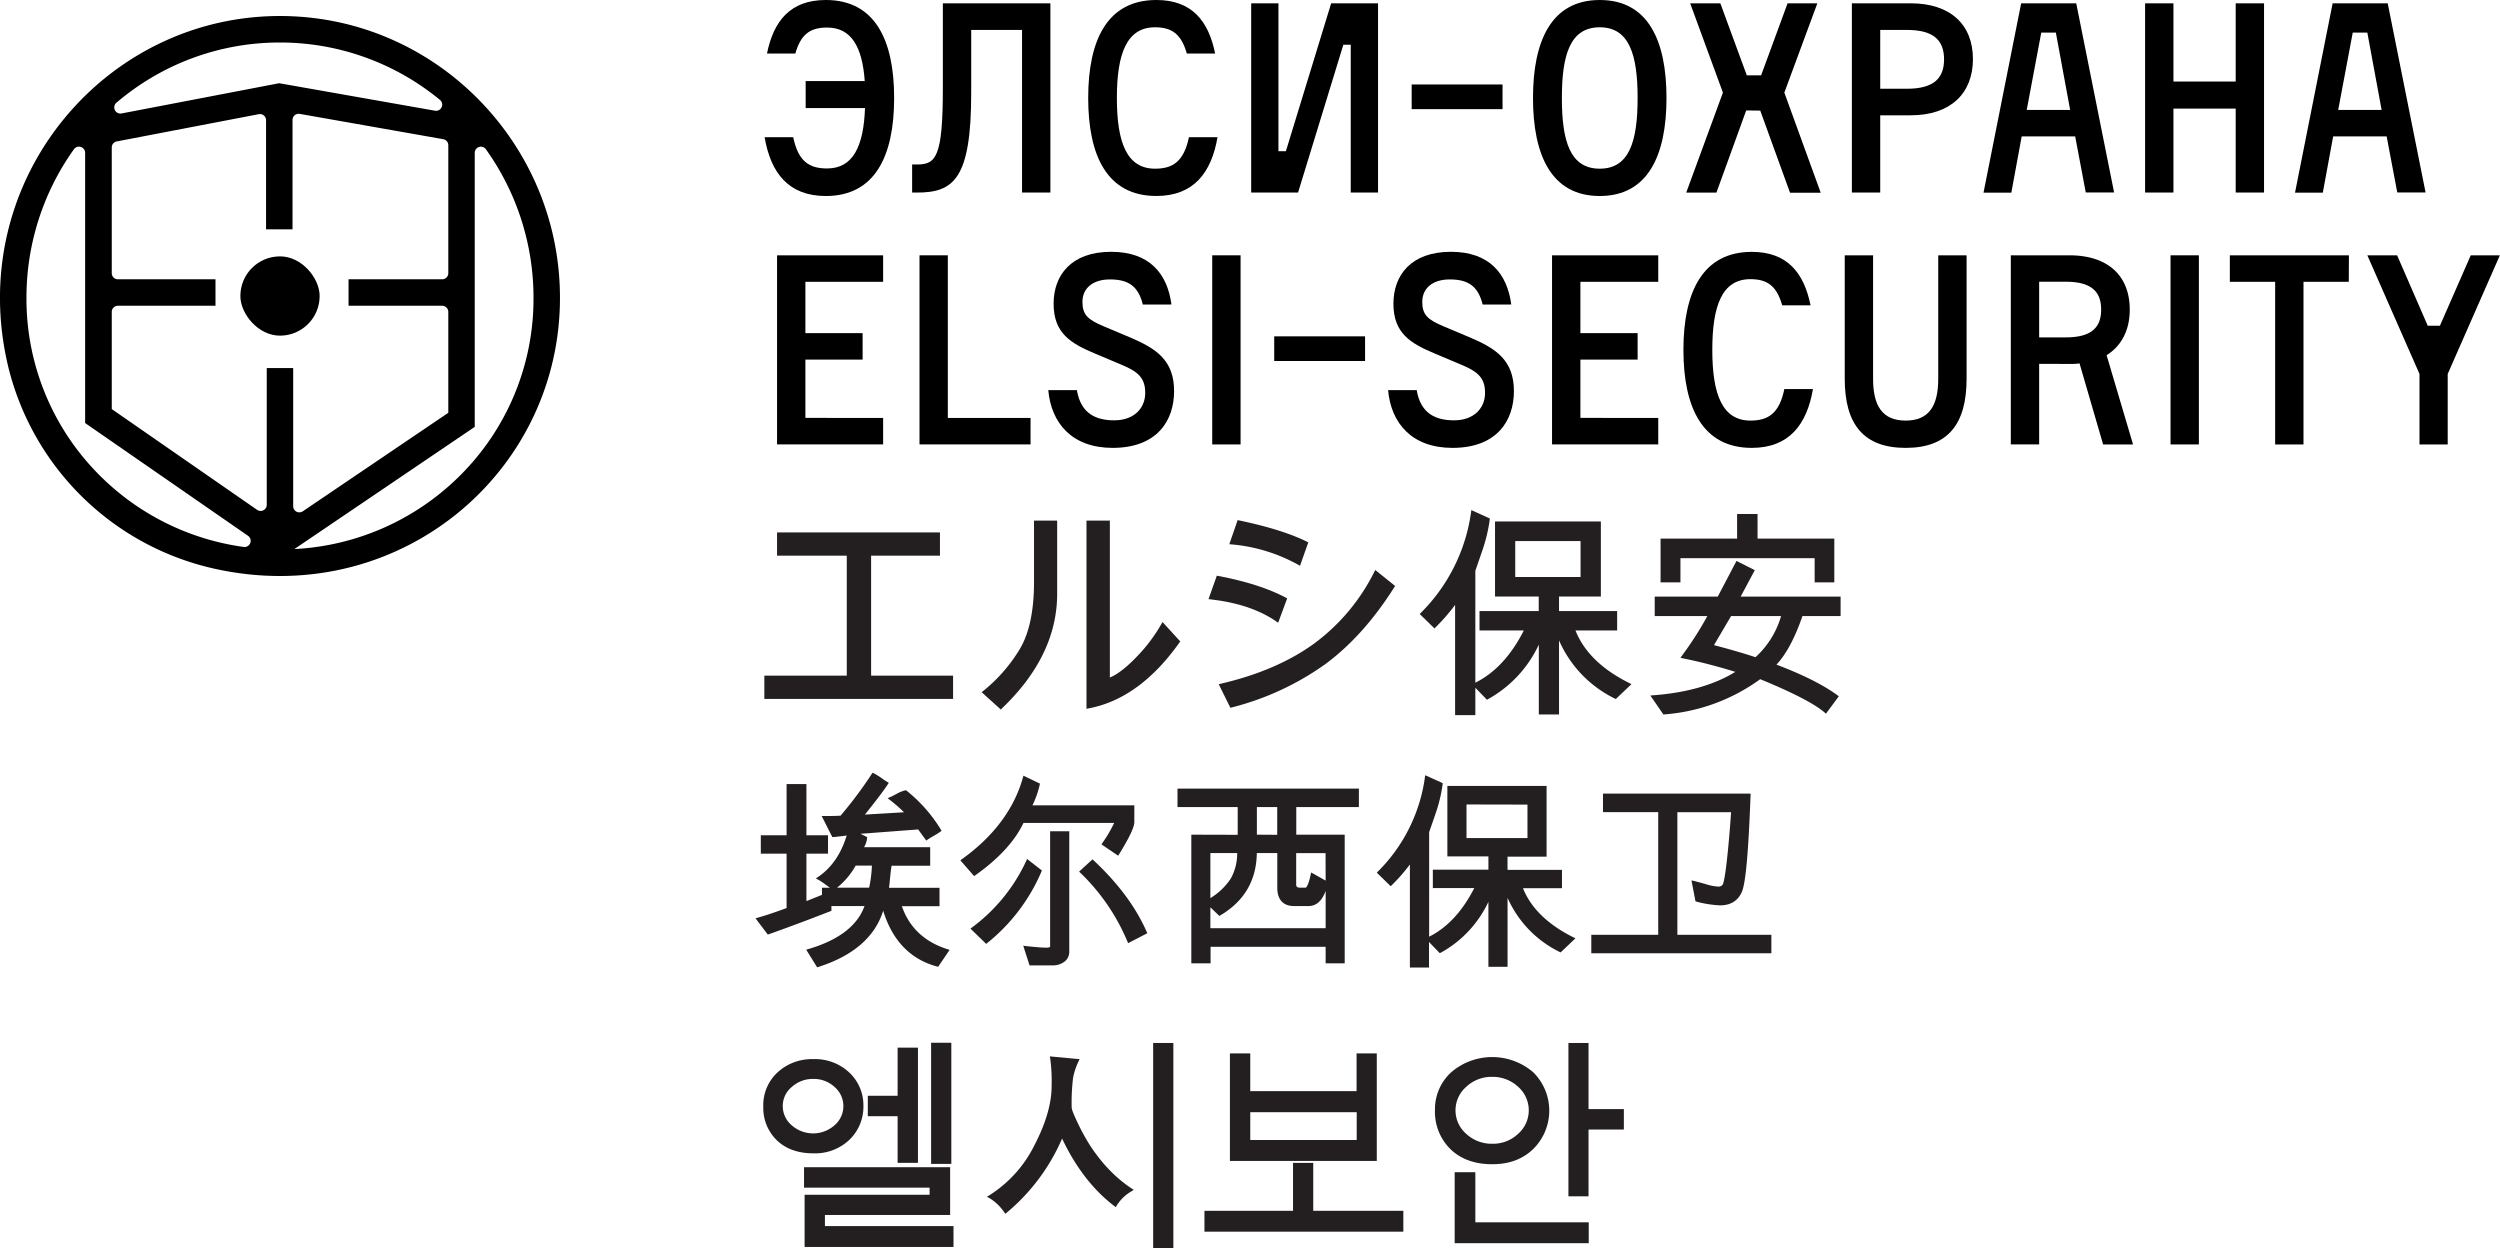
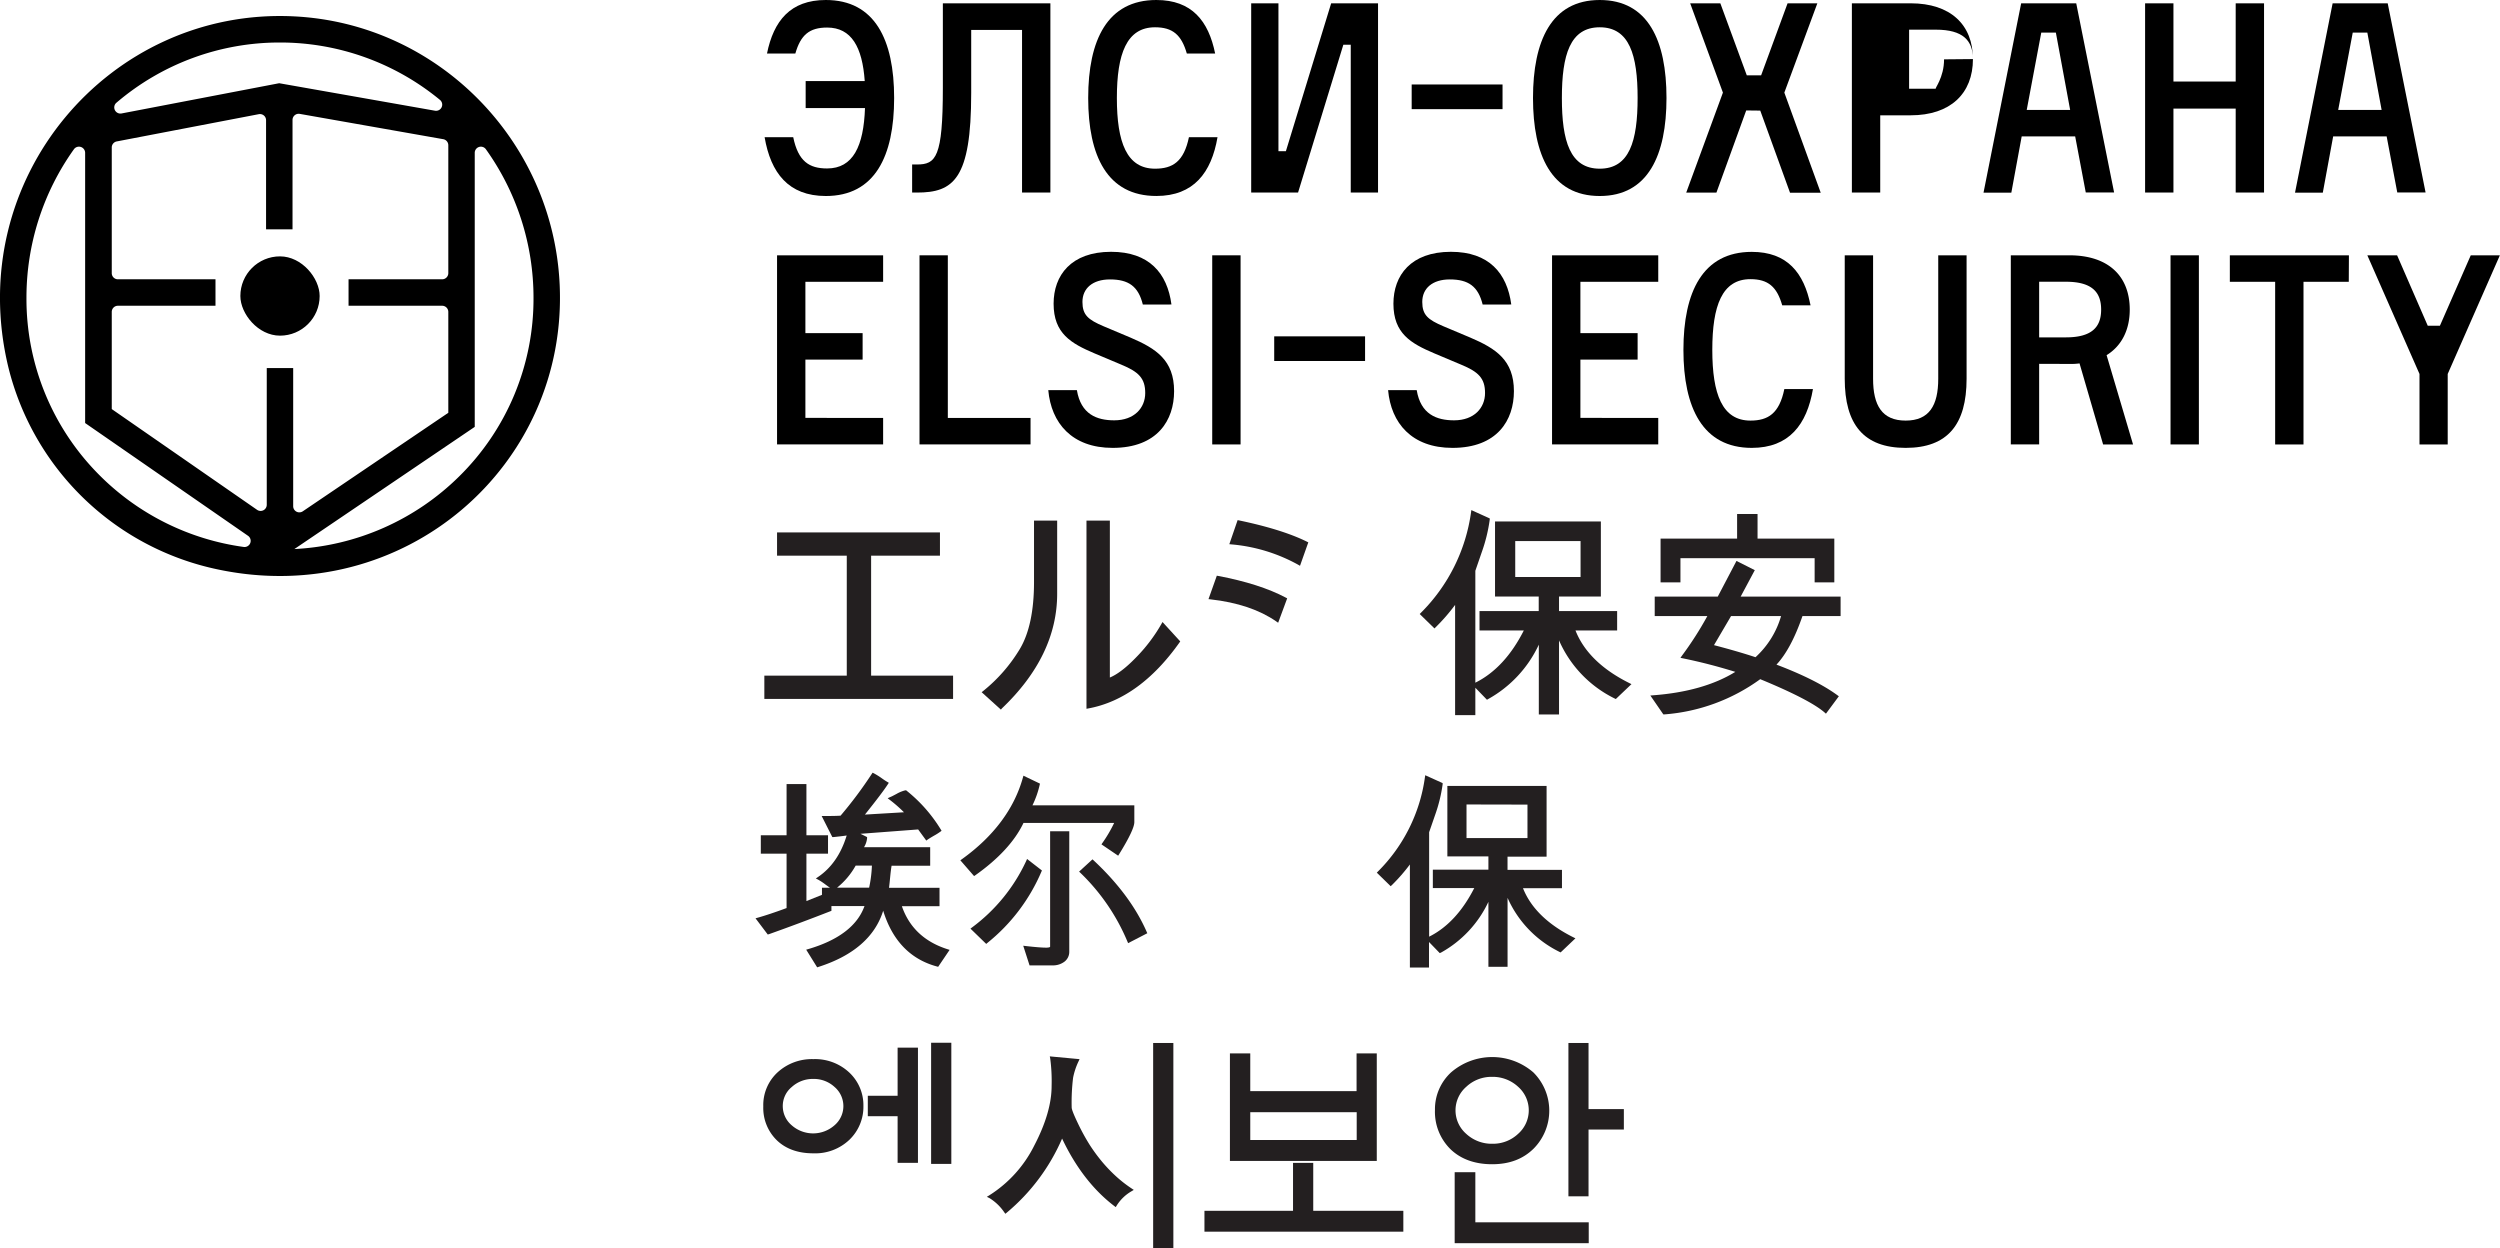
<svg xmlns="http://www.w3.org/2000/svg" viewBox="0 0 755.84 377.46">
  <defs>
    <style>.cls-1{fill:#231f20;}</style>
  </defs>
  <g id="Слой_2" data-name="Слой 2">
    <g id="Layer_1" data-name="Layer 1">
      <polygon class="cls-1" points="288.15 204.27 263.37 204.27 263.37 168 284.18 168 284.18 160.97 234.93 160.97 234.93 168 256.01 168 256.01 204.27 231.09 204.27 231.09 211.31 288.15 211.31 288.15 204.27" />
      <path class="cls-1" d="M356.6,194.25l.23-.33-5.36-5.86-.34.6a49.08,49.08,0,0,1-7.79,10.24c-2.92,3-5.53,5-7.79,5.94V157.4h-7.07v56.89l.59-.11C339.32,212.29,348.58,205.58,356.6,194.25Z" />
      <path class="cls-1" d="M302.91,214.18C314,203.62,319.62,192,319.62,179.53V157.4h-7V176c0,8.59-1.42,15.35-4.22,20.1a47.94,47.94,0,0,1-11.16,12.82l-.45.36,5.82,5.26Z" />
      <path class="cls-1" d="M385.9,187.91l.53.37,2.73-7.38-.38-.2c-5.29-2.81-12.17-5-20.47-6.57l-.42-.08-2.52,7.09.63.07C374.14,182.12,380.83,184.37,385.9,187.91Z" />
      <path class="cls-1" d="M392.52,170.76l.52.3,2.51-7.09-.39-.19c-5-2.48-11.93-4.64-20.54-6.44l-.44-.09-2.51,7.28.63.06A50.51,50.51,0,0,1,392.52,170.76Z" />
-       <path class="cls-1" d="M368.47,206.89,372,214l.39-.11a84.19,84.19,0,0,0,28.16-13c7.75-5.68,14.82-13.54,21-23.36l.24-.38-6-4.82-.28.54a60.2,60.2,0,0,1-18.12,21.64c-7.51,5.48-17,9.58-28.29,12.2Z" />
      <path class="cls-1" d="M434.05,189.64a56.76,56.76,0,0,0,5.88-6.76v33.34h6.12v-8.29l3.51,3.63.33-.19a36.32,36.32,0,0,0,15.35-16.47V216h6.11V193.61a35.32,35.32,0,0,0,16.85,17.58l.32.15,4.73-4.5-.64-.32c-8.27-4.12-13.75-9.47-16.28-15.9h12.59v-5.88H471.35v-4.38H484v-22.7H452v22.7h13.21v4.38H447.31v5.88H460.7c-3.82,7.55-8.74,12.85-14.65,15.78V172.57l1.94-5.63a48.54,48.54,0,0,0,2.41-9.84l0-.36-5.56-2.52-.09.66a53.19,53.19,0,0,1-15.17,30.4l-.35.36L433.7,190Zm43.81-26.06v10.86H458.11V163.58Z" />
      <path class="cls-1" d="M556.48,186.26v-5.88H526.26l4.28-8L525,169.59l-5.66,10.79H500.28v5.88h15.91a102.49,102.49,0,0,1-7.69,12l-.44.63.75.15a162.74,162.74,0,0,1,15.84,4.09c-6.37,3.94-14.71,6.32-24.82,7.08l-.87.07,3.93,5.71.29,0a56.43,56.43,0,0,0,29-10.65c9.93,4.09,16.48,7.48,19.46,10.07l.41.36,3.9-5.27-.41-.29c-4.28-3.14-10.48-6.25-18.45-9.27,2.91-3.1,5.55-8,7.86-14.68Zm-38.28,8.79,5.16-8.79h15.12a26.9,26.9,0,0,1-7.73,12.44C527.3,197.55,523.08,196.33,518.2,195.05Z" />
      <polygon class="cls-1" points="508.06 168.76 548.63 168.76 548.63 176.07 554.58 176.07 554.58 162.84 531.37 162.84 531.37 155.4 525.19 155.4 525.19 162.84 502.05 162.84 502.05 176.07 508.06 176.07 508.06 168.76" />
      <path class="cls-1" d="M232.56,282.41c5.88-2.09,12.11-4.42,18.49-6.91l.32-.12v-1.44h10c-2.13,5.95-7.85,10.32-17,13l-.63.18,3.32,5.34.37-.12c10.56-3.37,17.14-9.1,19.59-17,2.75,9,8.22,14.71,16.28,16.87l.34.09,3.46-5.12-.63-.2c-6.94-2.2-11.58-6.56-13.8-13h11.38v-5.57H268.78c.1-.72.21-1.81.35-3.24s.3-2.71.43-3.43h11.67v-5.61h-20a6.43,6.43,0,0,0,.92-2.7l0-.34-.3-.16c-.61-.31-1.18-.59-1.72-.84l17.46-1.32,2.46,3.37.4-.3c.36-.25,1-.64,1.87-1.15a18.35,18.35,0,0,0,2-1.25l.35-.27-.23-.38a45,45,0,0,0-10.3-11.7l-.18-.15-.23,0a10.12,10.12,0,0,0-2.61,1.05c-1,.54-1.66.88-2,1l-.75.35.66.5a41.07,41.07,0,0,1,4.27,3.74l-11.8.7c3.48-4.36,5.82-7.44,6.93-9.17l.29-.44-.45-.27c-.34-.19-1-.61-1.84-1.22a21.94,21.94,0,0,0-2.21-1.37l-.4-.2-.25.37a125,125,0,0,1-9.43,12.62c-1,.08-2.63.11-4.91.11h-.81l3.22,6.37.34,0c1.83-.19,3.15-.35,4-.48-1.69,5.57-4.59,9.78-8.63,12.52l-.69.47.74.39a17.69,17.69,0,0,1,2.12,1.41q.81.6,1.41,1h-2.42v2.15l-4.7,1.88V258.1h6.53v-5.57h-6.53V237.06h-6v15.47h-7.79v5.57h7.79v16.44c-3.58,1.32-6.5,2.29-8.68,2.9l-.71.2,3.7,4.9ZM258.7,261.7h4.91a38.39,38.39,0,0,1-.84,6.67h-9.69A22.7,22.7,0,0,0,258.7,261.7Z" />
      <path class="cls-1" d="M314.86,263.53l.15-.35-4.49-3.48-.26.59a52.4,52.4,0,0,1-16.39,20.12l-.46.35,4.76,4.62.34-.29A55.67,55.67,0,0,0,314.86,263.53Z" />
      <path class="cls-1" d="M294.89,264.61c7-4.95,11.91-10.27,14.55-15.81h27.41a41.06,41.06,0,0,1-3.56,6.07l-.28.41,5.05,3.43.28-.44c3.1-5,4.61-8.22,4.61-9.72v-5.07h-30.8a28.62,28.62,0,0,0,2.18-6.17l.09-.39-5-2.4-.16.57c-2.65,9.5-8.87,17.81-18.47,24.69l-.44.32,4.15,4.77Z" />
      <path class="cls-1" d="M316.33,286.51c-1.29,0-3.38-.17-6.2-.49l-.77-.09,1.91,5.94h6.9a5.76,5.76,0,0,0,3.65-1.12,3.73,3.73,0,0,0,1.46-3V251.33h-5.79v34.88C317.49,286.39,317,286.51,316.33,286.51Z" />
      <path class="cls-1" d="M330.64,260.12l-.34-.31-4.05,3.71.39.37a62.11,62.11,0,0,1,14.22,20.77l.21.49,5.8-3-.19-.43C343.4,274.22,338,267,330.64,260.12Z" />
-       <path class="cls-1" d="M360.18,252.35v38.9H366v-5h34.79v5h5.76v-38.9H391.91V244h18.93v-5.58H356V244h18.2v8.39Zm31.1,21.59h4.27c2.39,0,4.14-1.54,5.24-4.59v11.27H365.94v-6.31l2.71,2.61.33-.19c7.19-4.25,10.9-10.58,11-18.81h6.19V268.5C386.21,272.06,388,273.94,391.28,273.94Zm9.51-7.7-4.39-2.47-.14.67c-.83,3.88-1.5,3.93-1.51,3.93H393c-.93,0-1.12-.4-1.12-1v-9.44h8.88Zm-28.63-.71a19.32,19.32,0,0,1-6.22,6V257.92h8.11A15.71,15.71,0,0,1,372.16,265.53ZM380,252.35V244h6.15v8.39Z" />
      <path class="cls-1" d="M435.67,288A34.11,34.11,0,0,0,450,272.66V292.3h5.79V271.45a33.11,33.11,0,0,0,15.73,16.35l.31.15,4.48-4.26-.64-.32c-7.72-3.85-12.83-8.84-15.21-14.83h11.78V263H455.78v-4h11.81V237.61h-30v21.32H450v4H433.2v5.57h12.52c-3.56,7-8.14,11.95-13.64,14.69V251.61l1.82-5.26a46.08,46.08,0,0,0,2.26-9.23l0-.36-5.26-2.38-.1.66a49.78,49.78,0,0,1-14.19,28.44l-.35.36,4.19,4.09.35-.32a53.75,53.75,0,0,0,5.46-6.25v31.15h5.78V284.8l3.25,3.36Zm26.14-44.74v10.11H443.38V243.22Z" />
-       <path class="cls-1" d="M507.13,245.55h16.24c-.38,5.54-.81,10.52-1.3,14.82-.68,6.05-1.15,7-1.28,7.13a1.56,1.56,0,0,1-1.21.56,15,15,0,0,1-3.75-.72c-1.7-.49-3-.82-3.69-1l-.75-.16,1.22,6.34.31.08a32.92,32.92,0,0,0,7.12,1.12c3.19,0,5.4-1.37,6.58-4.06s2-12.14,2.64-29.2l0-.52H484.64v5.6h16.7v37.09H481.11v5.57h54.44v-5.57H507.13Z" />
-       <polygon class="cls-1" points="249.4 367.33 287.26 367.33 287.26 352.89 243.09 352.89 243.09 359.07 281.05 359.07 281.05 361.22 243.26 361.22 243.26 377 288.28 377 288.28 370.69 249.4 370.69 249.4 367.33" />
      <path class="cls-1" d="M256.84,344.56a13.8,13.8,0,0,0,4.2-10.21,13.53,13.53,0,0,0-4.23-10.05,15.14,15.14,0,0,0-10.92-4.09,15.34,15.34,0,0,0-10.8,4,13.45,13.45,0,0,0-4.32,10.31,13.63,13.63,0,0,0,4.1,10.23c2.72,2.62,6.42,3.94,11,3.94A15,15,0,0,0,256.84,344.56ZM239.4,328.62a9.43,9.43,0,0,1,6.49-2.42,9.25,9.25,0,0,1,6.44,2.44,7.61,7.61,0,0,1,0,11.55,9.77,9.77,0,0,1-13,0,7.58,7.58,0,0,1-2.67-5.81A7.41,7.41,0,0,1,239.4,328.62Z" />
      <polygon class="cls-1" points="277.53 351.57 277.53 316.74 271.38 316.74 271.38 331.29 262.37 331.29 262.37 337.47 271.38 337.47 271.38 351.57 277.53 351.57" />
      <rect class="cls-1" x="281.51" y="315.26" width="6.11" height="36.63" />
      <path class="cls-1" d="M337.46,355.68a46,46,0,0,1-4.26-4.44,52.22,52.22,0,0,1-3.73-5.08,63.2,63.2,0,0,1-3.61-6.6c-1.61-3.35-1.85-4.37-1.85-4.69a61.84,61.84,0,0,1,.42-9,20.69,20.69,0,0,1,1.66-5l.3-.65-9-.84.13.65a52.2,52.2,0,0,1,.42,8.33c0,5.27-1.76,11.3-5.22,17.93a37.55,37.55,0,0,1-13.59,15.08l-.77.47.81.4a14.76,14.76,0,0,1,4.48,4.32l.31.41.4-.33a60.33,60.33,0,0,0,16.75-22.41c4.1,8.69,9.41,15.54,15.77,20.39l.45.34.29-.48a12.84,12.84,0,0,1,4.48-4.32l.68-.41-.66-.44A38.65,38.65,0,0,1,337.46,355.68Z" />
      <rect class="cls-1" x="348.64" y="315.33" width="6.11" height="62.13" />
      <polygon class="cls-1" points="397.04 351.58 390.93 351.58 390.93 366.07 364.15 366.07 364.15 372.38 424.28 372.38 424.28 366.07 397.04 366.07 397.04 351.58" />
      <path class="cls-1" d="M371.85,318.48V351h44.4V318.48h-6.11v11.4H378v-11.4ZM378,344.67v-8.41h32.18v8.41Z" />
      <path class="cls-1" d="M463.63,347.31a16.3,16.3,0,0,0-.05-23.09,19,19,0,0,0-24.87,0,15.15,15.15,0,0,0-4.87,11.37,15.88,15.88,0,0,0,4.67,11.83c3.1,3,7.34,4.57,12.61,4.57S460.47,350.4,463.63,347.31Zm-12.51-21.74a11.28,11.28,0,0,1,7.86,3,9.47,9.47,0,0,1,0,14.23,11.06,11.06,0,0,1-7.77,3,11.32,11.32,0,0,1-7.92-3,9.42,9.42,0,0,1,0-14.21A11.12,11.12,0,0,1,451.12,325.57Z" />
      <polygon class="cls-1" points="480.27 315.33 474.19 315.33 474.19 361.69 480.27 361.69 480.27 341.5 490.95 341.5 490.95 335.32 480.27 335.32 480.27 315.33" />
      <polygon class="cls-1" points="446.05 354.4 439.8 354.4 439.8 375.86 480.33 375.86 480.33 369.55 446.05 369.55 446.05 354.4" />
      <path d="M231.89,16.18C233.89,6.33,238.94,0,249.67,0c14.81,0,20.66,12,20.66,29.63s-5.85,29.63-20.66,29.63c-11.29,0-16.66-7-18.5-17.78h8.65c1.52,7.37,4.88,9.45,10.25,9.45,7.85,0,11.05-6.73,11.45-18.26H243.58V24.5h17.86c-.72-10.25-4-16.17-11.37-16.17-5.37,0-8,2.24-9.61,7.85Z" />
      <path d="M277.22,49.73c5.76,0,7.84-2.16,7.84-23.14V1h32.51V58.22H309V9.05H293.63V28.11c0,26.1-5.36,30.11-16.41,30.11h-1.45V49.73Z" />
      <path d="M358.82,16.18c-1.61-5.61-4.25-7.93-9.61-7.93-8.57,0-11.54,8-11.54,21.38S340.64,51,349.21,51c5.36,0,8.72-2.16,10.25-9.53h8.64c-1.84,10.73-7.2,17.78-18.49,17.78C334.79,59.26,329,47.17,329,29.63S334.79,0,349.61,0c10.73,0,15.77,6.33,17.77,16.18Z" />
      <path d="M386.52,1V45.72h2.25L402.46,1h14.17V58.22h-8.25V13.53h-2.24L392.45,58.22H378.28V1Z" />
      <path d="M426.8,33V25.54h27.47V33Z" />
      <path d="M503.84,29.63c0,17.22-5.53,29.63-20.18,29.63s-20.18-12.41-20.18-29.63S469,0,483.66,0,503.84,12.33,503.84,29.63Zm-8.73,0c0-13-2.48-21.38-11.45-21.38s-11.45,8.33-11.45,21.38S474.69,51,483.66,51,495.11,42.68,495.11,29.63Z" />
      <path d="M527.94,33.39l-9,24.83h-9.13L520.9,28,511,1h9.12l8,21.78h4.33l8-21.78h9L539.47,28l11,30.27h-9.28l-9-24.83Z" />
-       <path d="M596.49,17.86c0,10.41-6.81,17-18.82,17h-9.21V58.22h-8.57V1h17.78C589.68,1,596.49,7.45,596.49,17.86Zm-8.73.08c0-5.61-3-8.89-11.21-8.89h-8.09V26.83h8.09C584.8,26.83,587.76,23.54,587.76,17.94Z" />
+       <path d="M596.49,17.86c0,10.41-6.81,17-18.82,17h-9.21V58.22h-8.57V1h17.78C589.68,1,596.49,7.45,596.49,17.86Zc0-5.61-3-8.89-11.21-8.89h-8.09V26.83h8.09C584.8,26.83,587.76,23.54,587.76,17.94Z" />
      <path d="M627.4,41.24H611.23l-3.13,17h-8.41L611.07,1h16.65l11.45,57.18H630.6Zm-14.65-8h13.13L621.56,9.85h-4.41Z" />
      <path d="M684.5,1V58.22h-8.57V32.83H657.11V58.22h-8.57V1h8.57V24.66h18.82V1Z" />
      <path d="M721.57,41.24H705.4l-3.13,17h-8.4L705.24,1h16.65l11.45,57.18h-8.56Zm-14.65-8h13.13L715.73,9.85h-4.41Z" />
      <path d="M267,126.36v8H234.93V77.19H267v8H243.5v15.53h17.3v8H243.5v17.62Z" />
      <path d="M311.57,126.36v8H278V77.19h8.56v49.17Z" />
      <path d="M345.52,92.08c-1.36-5.52-4.32-7.6-9.93-7.6-5.28,0-8.33,2.72-8.33,6.8,0,3.93,1.69,5.37,6.41,7.37l8.17,3.44c7.69,3.29,13.13,6.81,13.13,16.18,0,8.73-5,17.14-18.58,17.14-12.33,0-18.58-7.53-19.46-17.46h8.65c1.2,7.29,6,9.13,11.29,9.13,6.09,0,9.37-3.77,9.37-8.25s-2-6.41-7.2-8.57l-8.17-3.44c-7.05-3-12.33-6-12.33-15,0-8.56,5.28-15.69,17.37-15.69,11.53,0,17,6.48,18.26,15.93Z" />
      <path d="M375.07,134.37H366.5V77.19h8.57Z" />
      <path d="M385.24,109.14v-7.45h27.47v7.45Z" />
      <path d="M448.26,92.08c-1.36-5.52-4.32-7.6-9.93-7.6-5.28,0-8.33,2.72-8.33,6.8,0,3.93,1.69,5.37,6.41,7.37l8.17,3.44c7.69,3.29,13.13,6.81,13.13,16.18,0,8.73-5,17.14-18.58,17.14-12.33,0-18.58-7.53-19.46-17.46h8.65c1.2,7.29,6,9.13,11.29,9.13,6.09,0,9.37-3.77,9.37-8.25s-2-6.41-7.2-8.57l-8.17-3.44c-7.05-3-12.33-6-12.33-15,0-8.56,5.28-15.69,17.37-15.69,11.53,0,17,6.48,18.26,15.93Z" />
      <path d="M501.35,126.36v8H469.24V77.19h32.11v8H477.81v15.53h17.3v8h-17.3v17.62Z" />
      <path d="M538.83,92.32c-1.6-5.6-4.24-7.92-9.61-7.92-8.57,0-11.53,8-11.53,21.38s3,21.38,11.53,21.38c5.37,0,8.73-2.16,10.25-9.53h8.65c-1.84,10.73-7.21,17.78-18.5,17.78-14.81,0-20.66-12.1-20.66-29.63s5.85-29.63,20.66-29.63c10.73,0,15.78,6.32,17.78,16.17Z" />
      <path d="M594.57,77.19v37.32c0,13.77-5.69,20.9-18.42,20.9s-18.42-7.13-18.42-20.9V77.19h8.57v37.32c0,8.08,2.72,12.65,9.85,12.65s9.85-4.57,9.85-12.65V77.19Z" />
      <path d="M616.51,110v24.35h-8.57V77.19h17.7c11.77,0,18.26,6.25,18.26,16.42,0,6.16-2.49,11-7,13.77l8,27h-9.05l-7.13-24.51a18.86,18.86,0,0,1-3,.16Zm18.74-16.41c0-5.29-2.81-8.41-10.65-8.41h-8.09V102h8.09C632.44,102,635.25,98.89,635.25,93.61Z" />
      <path d="M664.8,134.37h-8.57V77.19h8.57Z" />
      <path d="M710.12,85.2H696.43v49.17h-8.57V85.2h-13.7v-8h36Z" />
      <path d="M737.67,98.49,747,77.19h8.8l-15.77,35.87v21.31H731.5V113.06L715.73,77.19h9L734,98.49Z" />
      <rect x="72.67" y="77.51" width="23.97" height="23.97" rx="11.98" />
      <path d="M88.72,4.94C33.17,2.28-11.28,54,2.54,111.09a82.65,82.65,0,0,0,63.37,61.08c56.33,11.88,105.9-31.41,103.29-86.25C167.14,42.41,132.23,7,88.72,4.94ZM80.65,111.27v41.35a1.86,1.86,0,0,1-2.91,1.53L33.79,123.68V94.3a1.85,1.85,0,0,1,1.85-1.86H65.15v-8H35.64a1.85,1.85,0,0,1-1.85-1.86v-38a1.85,1.85,0,0,1,1.5-1.82l42.95-8.24a1.85,1.85,0,0,1,2.2,1.82v33h8V36.26a1.86,1.86,0,0,1,2.18-1.83L134,42.08a1.86,1.86,0,0,1,1.54,1.83V82.58a1.86,1.86,0,0,1-1.86,1.86h-28.3v8h28.3a1.86,1.86,0,0,1,1.86,1.86v30.5l-44,29.79a1.86,1.86,0,0,1-2.9-1.54V111.27Zm4-98.42A76,76,0,0,1,133,30.19a1.86,1.86,0,0,1-1.5,3.28L84.41,25.16l-47.6,9.13A1.86,1.86,0,0,1,35.27,31,75.92,75.92,0,0,1,84.62,12.85ZM8,90.05A77.15,77.15,0,0,1,22.36,45.11a1.87,1.87,0,0,1,3.38,1.08V127.9L75,162a1.86,1.86,0,0,1-1.34,3.36A76.21,76.21,0,0,1,30.41,144,75.36,75.36,0,0,1,8,90.05ZM138.86,144A76.37,76.37,0,0,1,89,166l54.53-36.94V46.21a1.86,1.86,0,0,1,3.37-1.09A77.14,77.14,0,0,1,161.3,90.05,75.34,75.34,0,0,1,138.86,144Z" />
    </g>
  </g>
</svg>